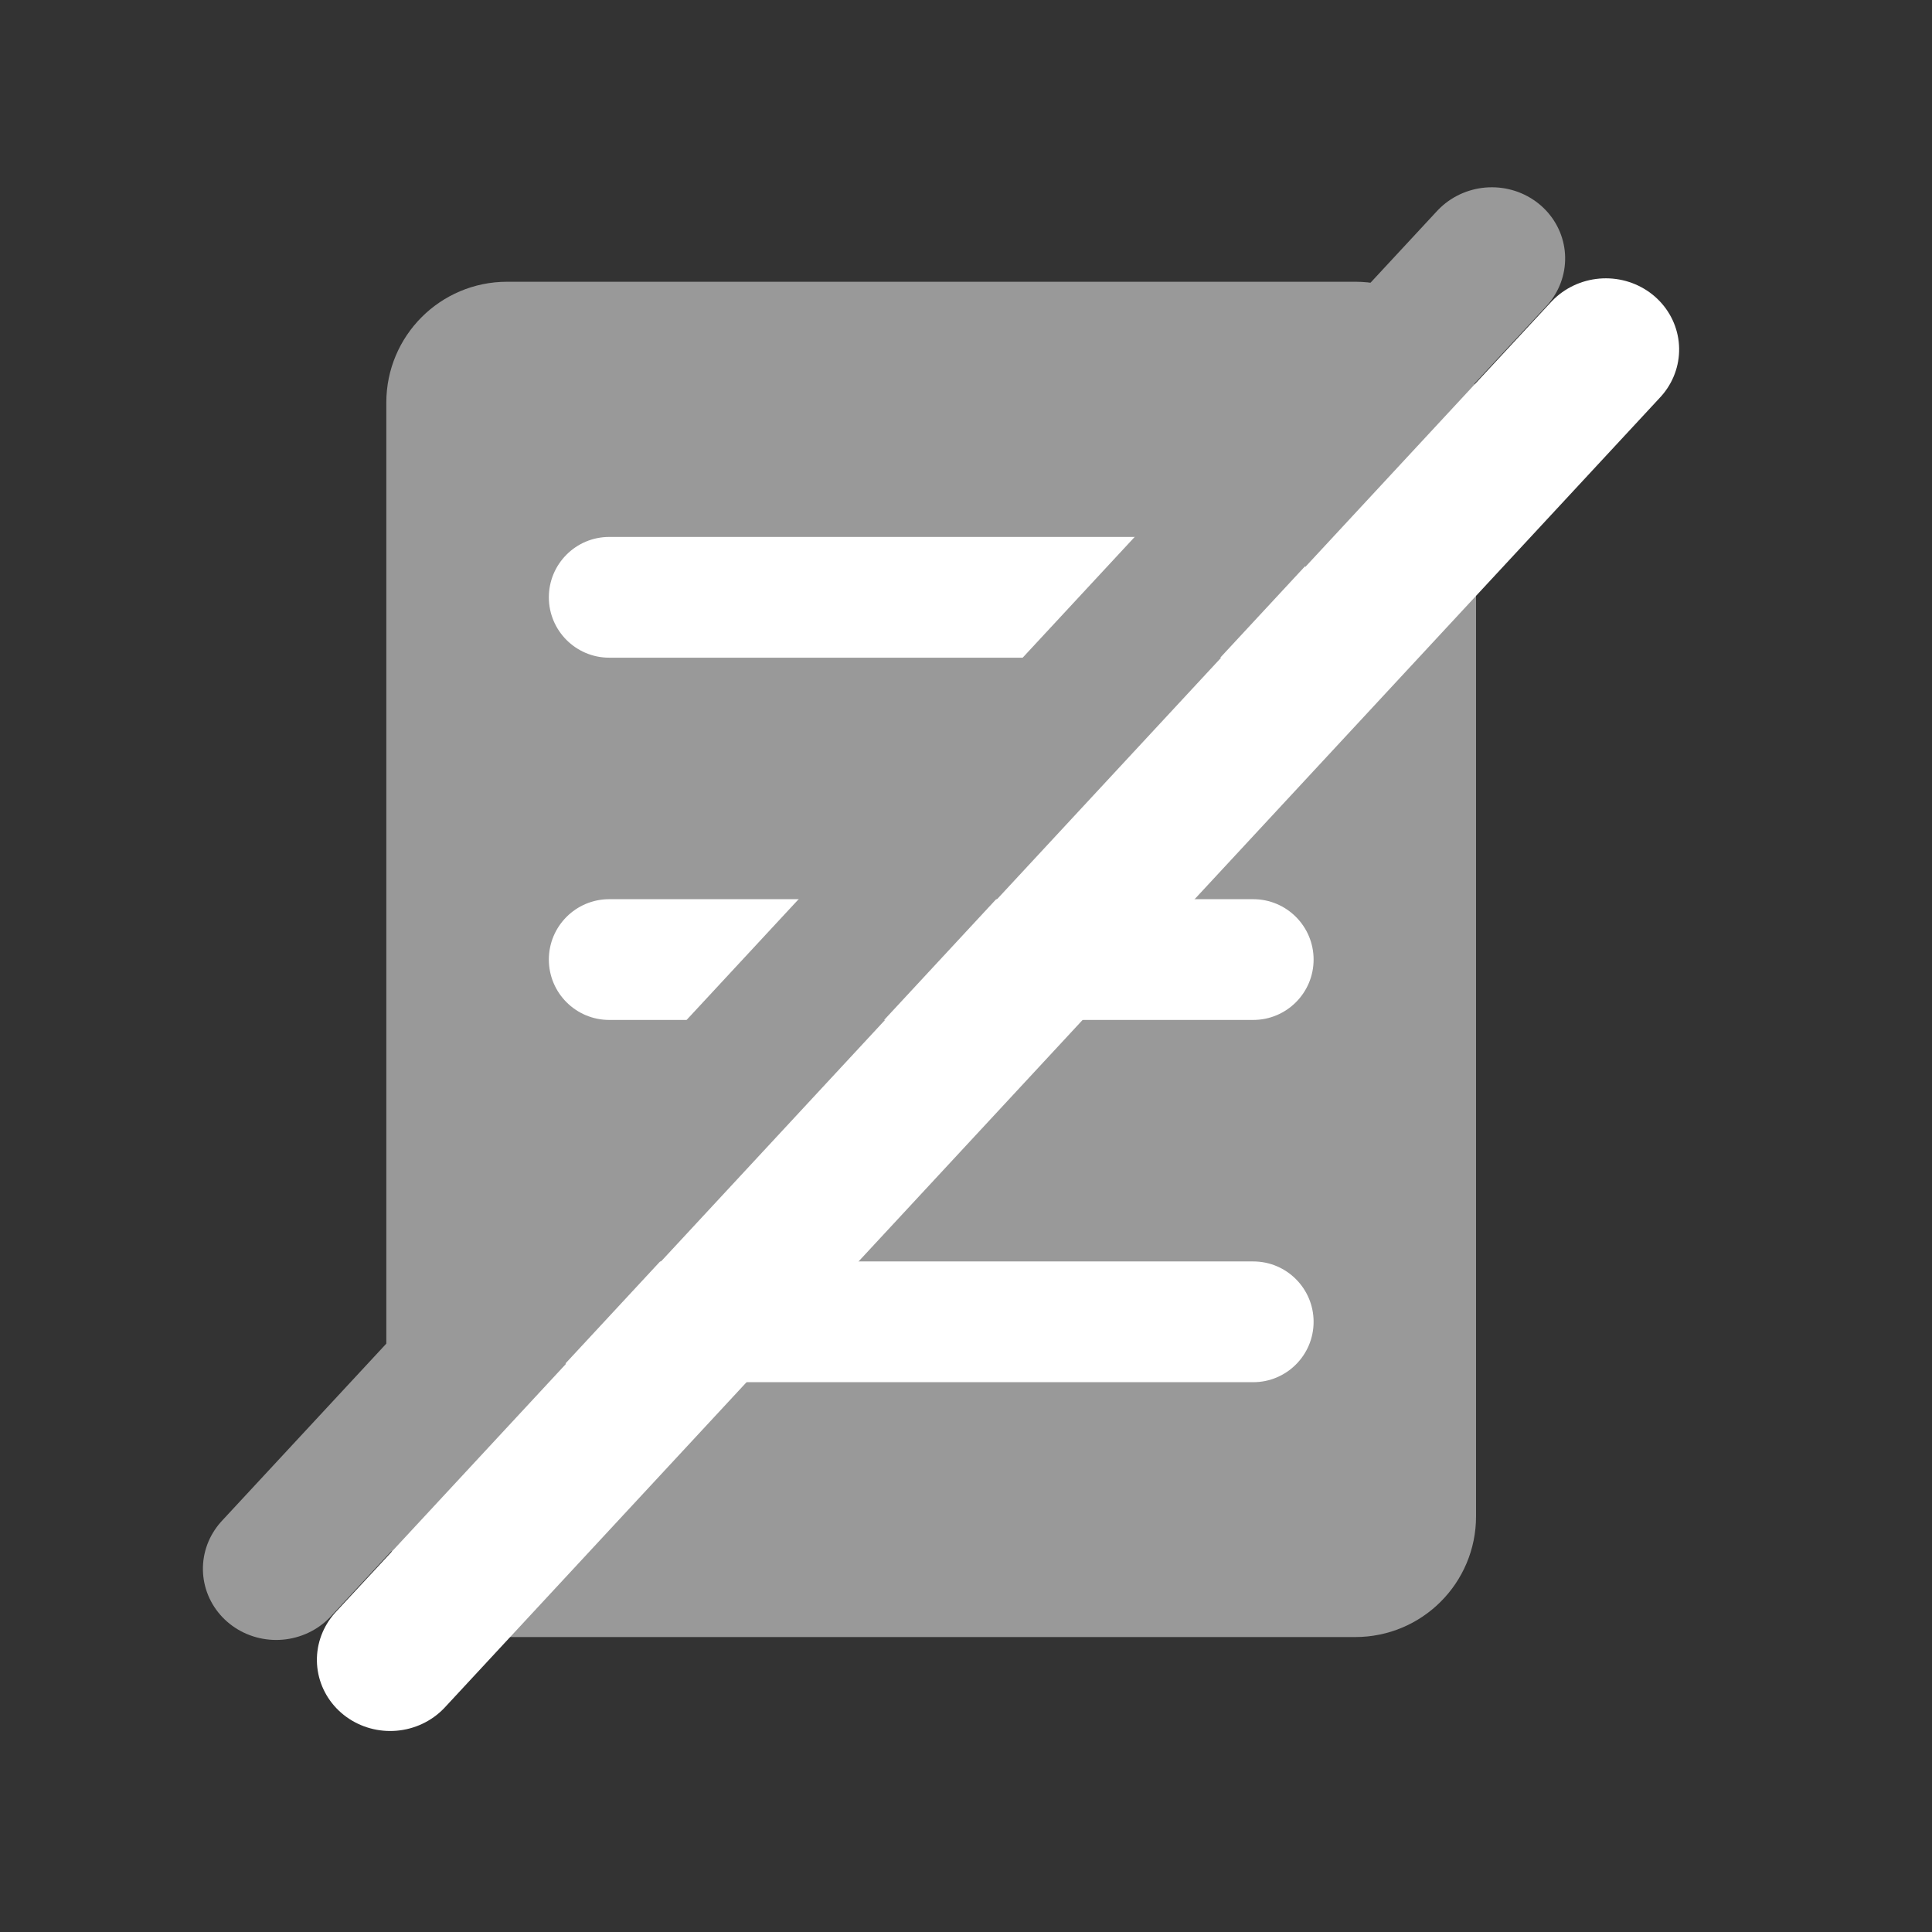
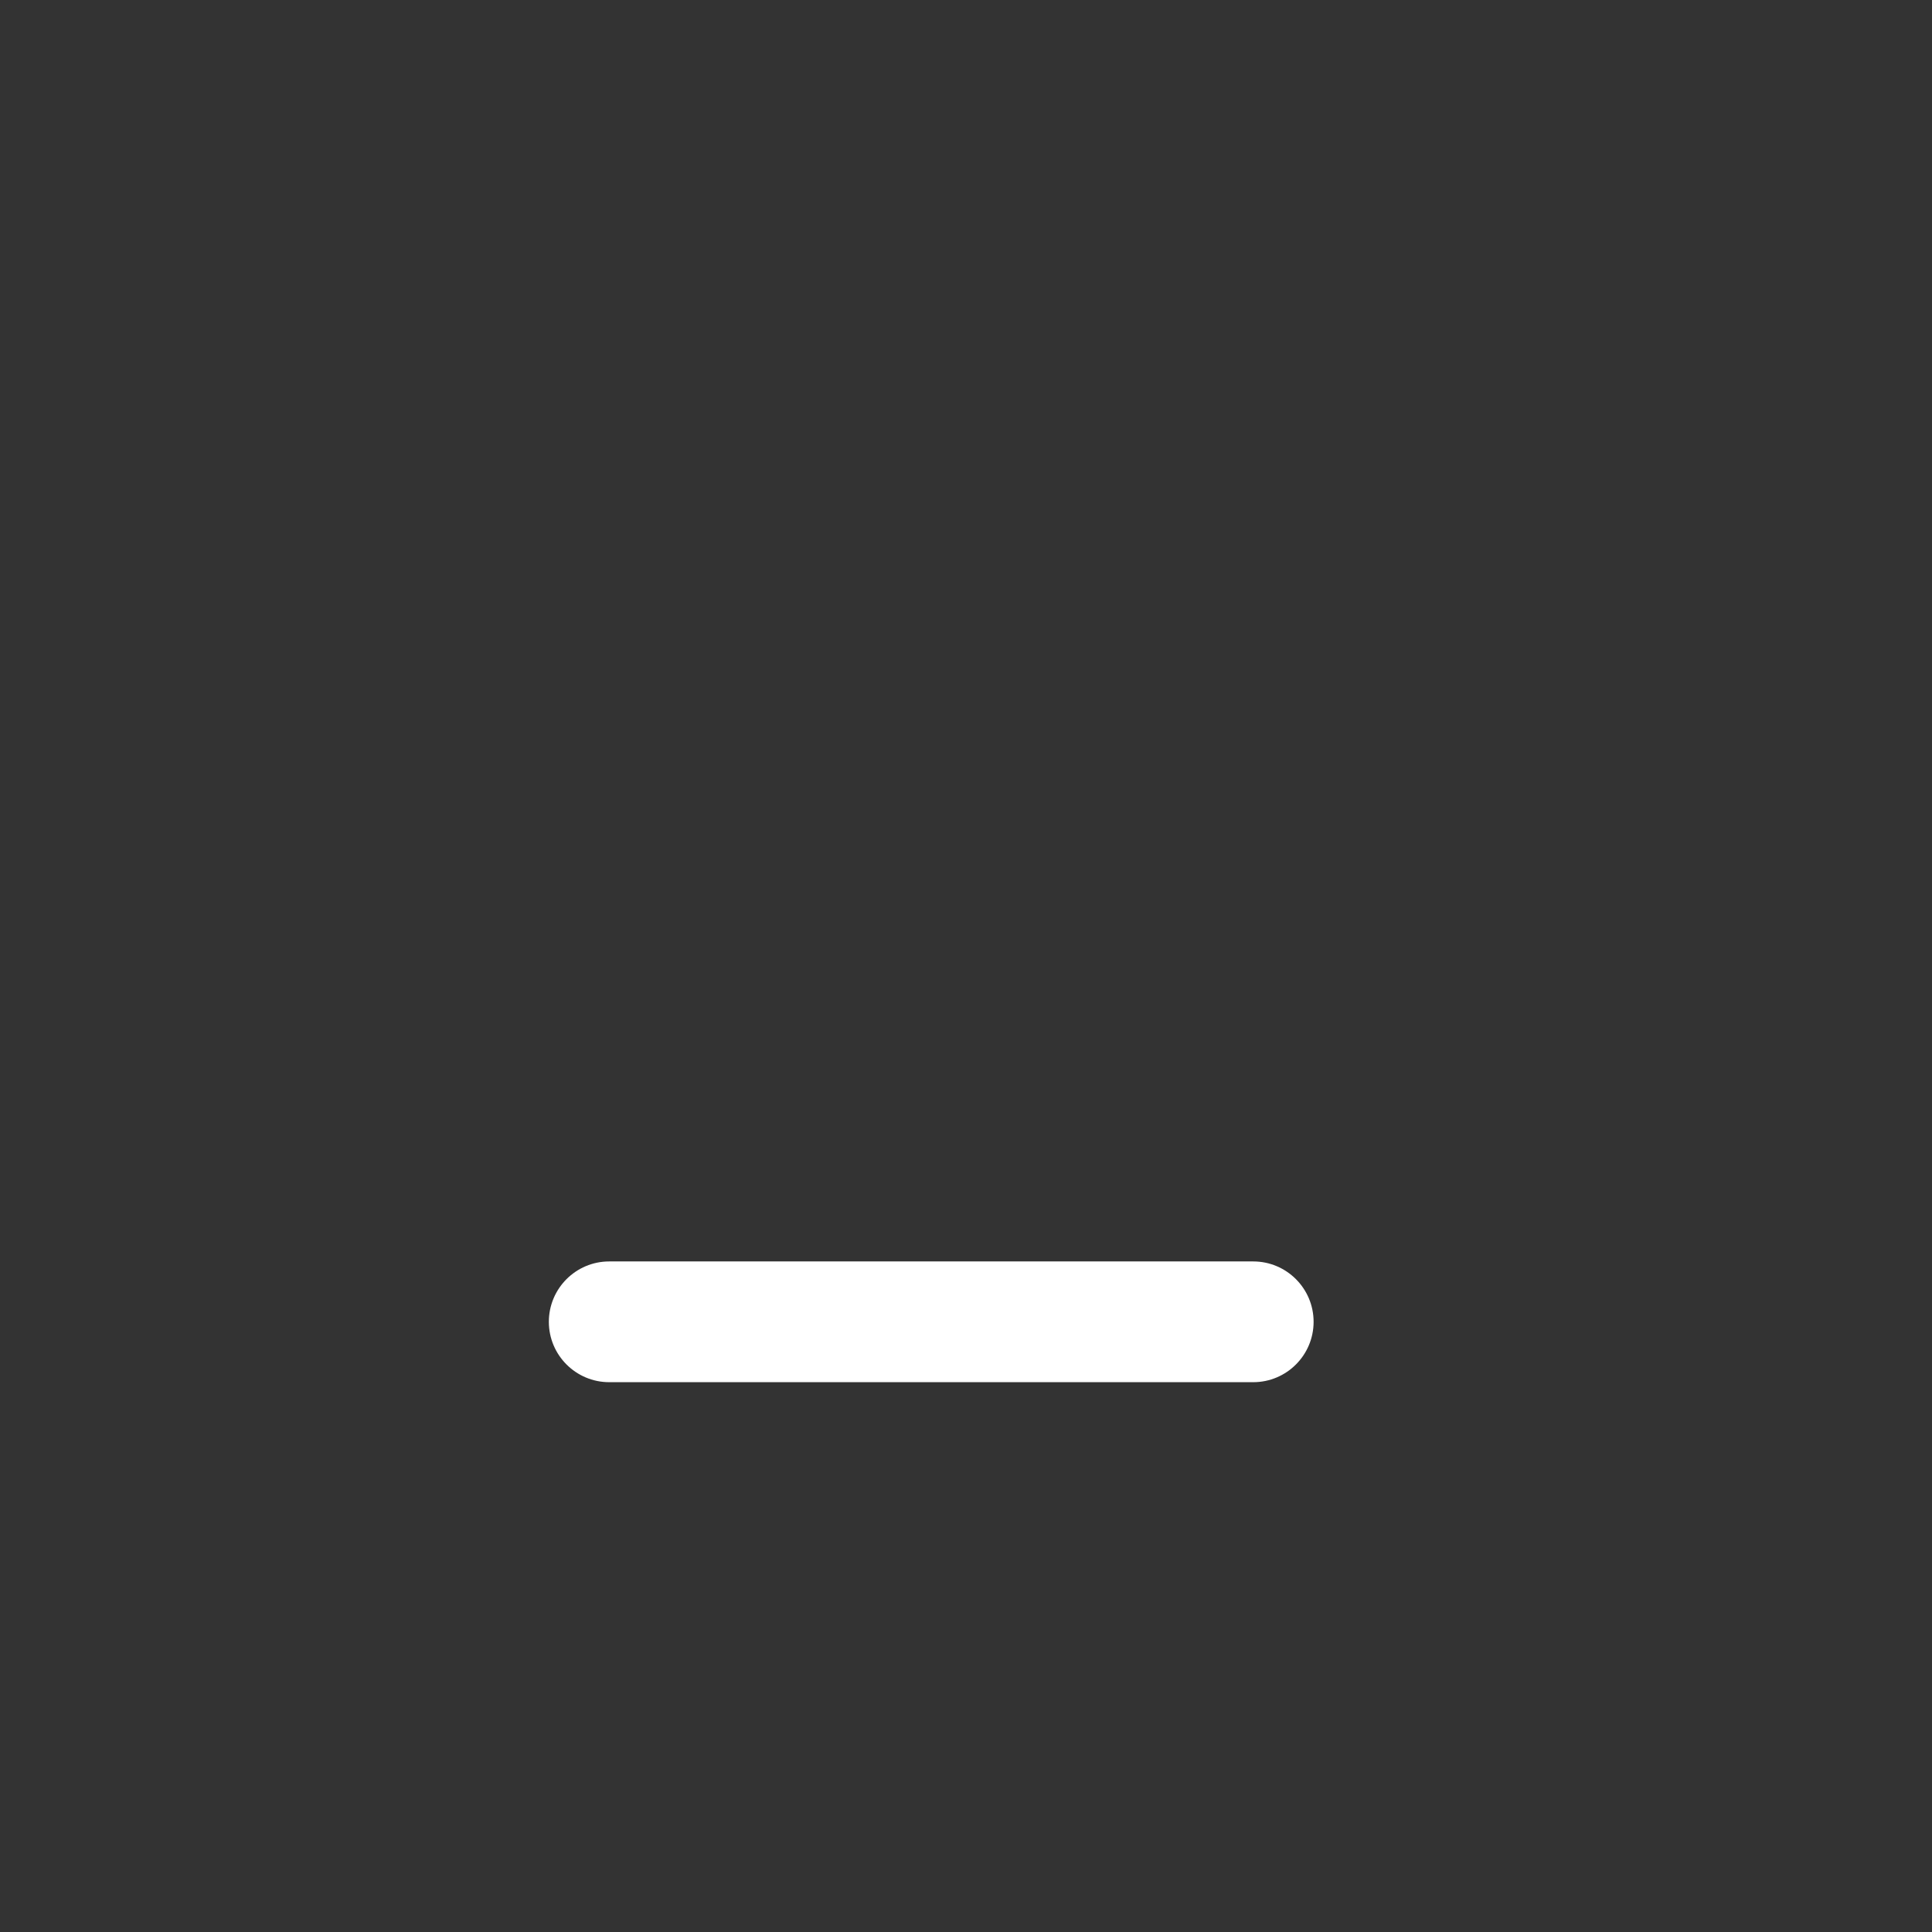
<svg xmlns="http://www.w3.org/2000/svg" width="24" height="24" viewBox="0 0 24 24" fill="none">
  <rect x="0" y="0" width="24" height="24" fill="#333333" stroke="none" />
-   <path d="M5.299 18.836V5C5.299 4.448 5.747 4 6.299 4H14.537H16.836C17.389 4 17.836 4.448 17.836 5V18.836C17.836 19.389 17.389 19.836 16.836 19.836H6.299C5.747 19.836 5.299 19.389 5.299 18.836Z" fill="#999999" stroke="#999999" />
-   <path d="M7.568 6.67C7.154 6.67 6.818 7.006 6.818 7.42C6.818 7.834 7.154 8.17 7.568 8.17V6.67ZM15.568 8.17C15.982 8.17 16.318 7.834 16.318 7.42C16.318 7.006 15.982 6.67 15.568 6.67V8.17ZM7.568 8.17H15.568V6.67H7.568V8.17Z" fill="white" />
-   <path d="M7.568 11.17C7.154 11.17 6.818 11.506 6.818 11.92C6.818 12.334 7.154 12.67 7.568 12.67V11.17ZM15.568 12.67C15.982 12.67 16.318 12.334 16.318 11.92C16.318 11.506 15.982 11.17 15.568 11.17V12.67ZM7.568 12.67H15.568V11.17H7.568V12.67Z" fill="white" />
  <path d="M7.568 15.67C7.154 15.67 6.818 16.006 6.818 16.42C6.818 16.834 7.154 17.17 7.568 17.17V15.67ZM15.568 17.17C15.982 17.17 16.318 16.834 16.318 16.42C16.318 16.006 15.982 15.67 15.568 15.67V17.17ZM7.568 17.17H15.568V15.67H7.568V17.17Z" fill="white" />
-   <line x1="0.9" y1="-0.9" x2="23.1" y2="-0.9" transform="matrix(-0.68 0.733 -0.753 -0.658 18.464 1.961)" stroke="#999999" stroke-width="1.8" stroke-linecap="round" stroke-linejoin="round" />
-   <line x1="0.9" y1="-0.9" x2="23.1" y2="-0.9" transform="matrix(-0.68 0.733 -0.753 -0.658 19.88 3.092)" stroke="white" stroke-width="1.8" stroke-linecap="round" stroke-linejoin="round" />
</svg>